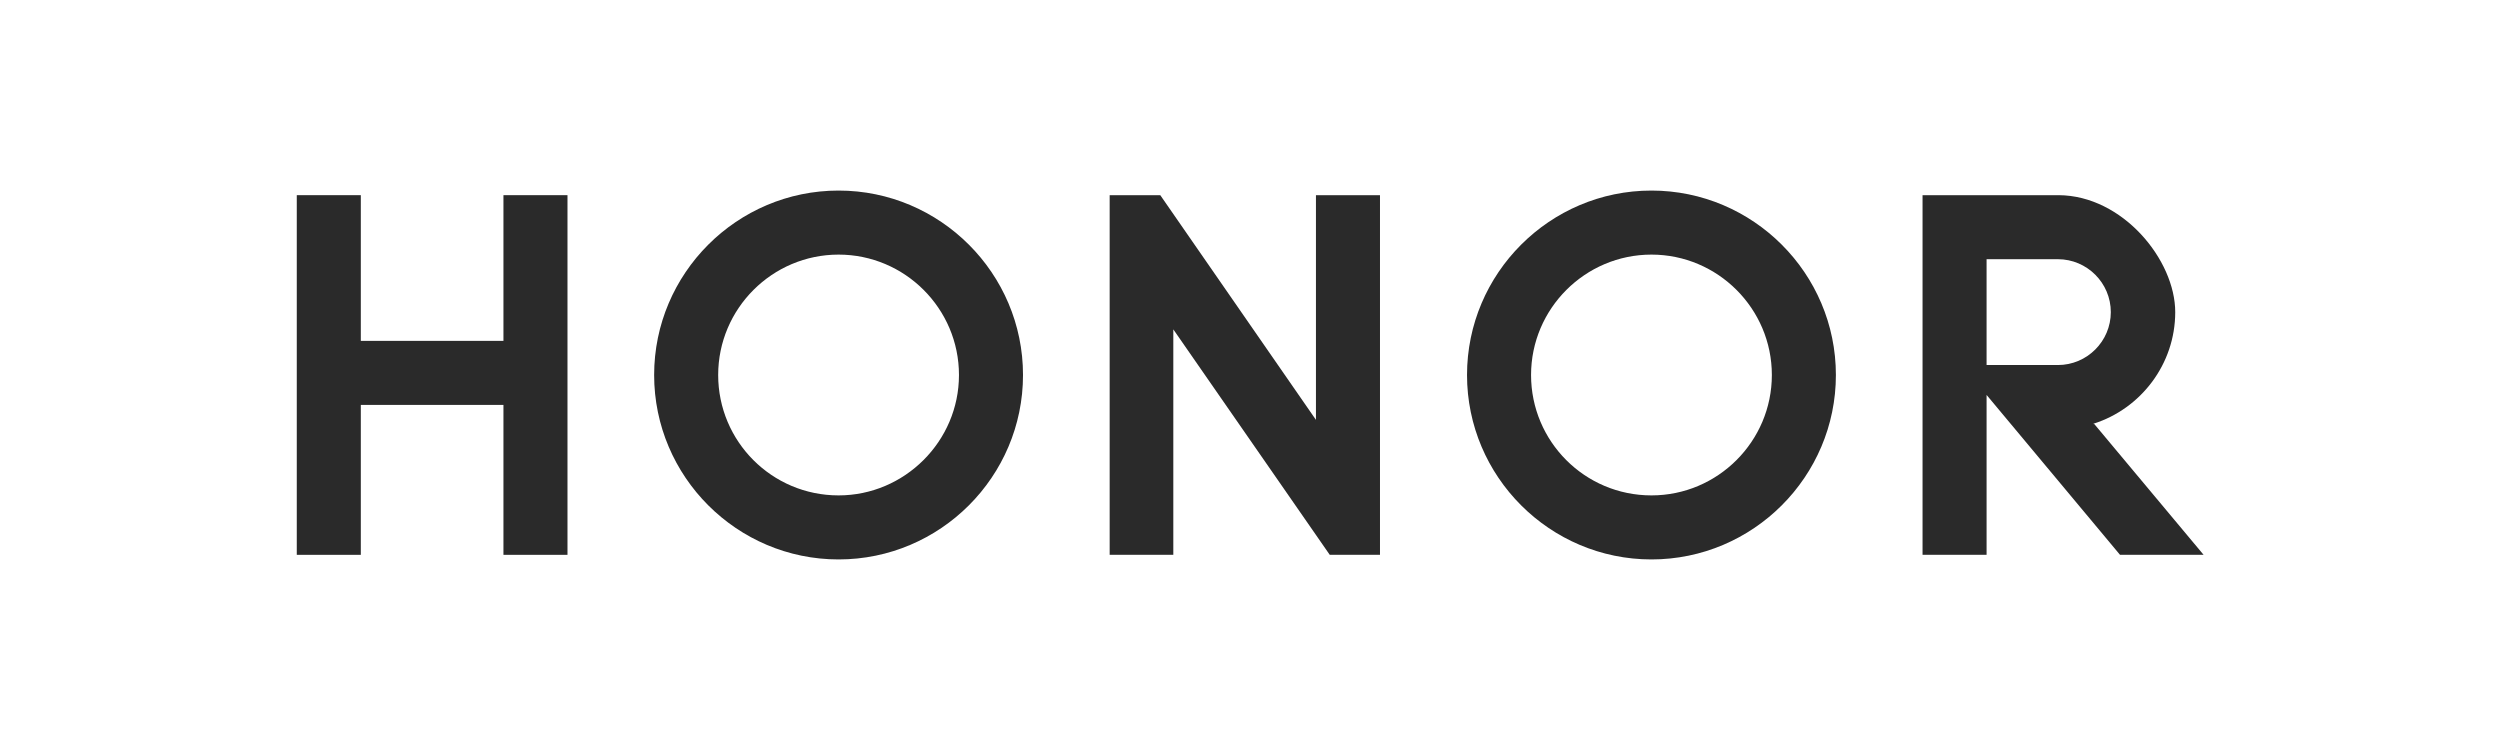
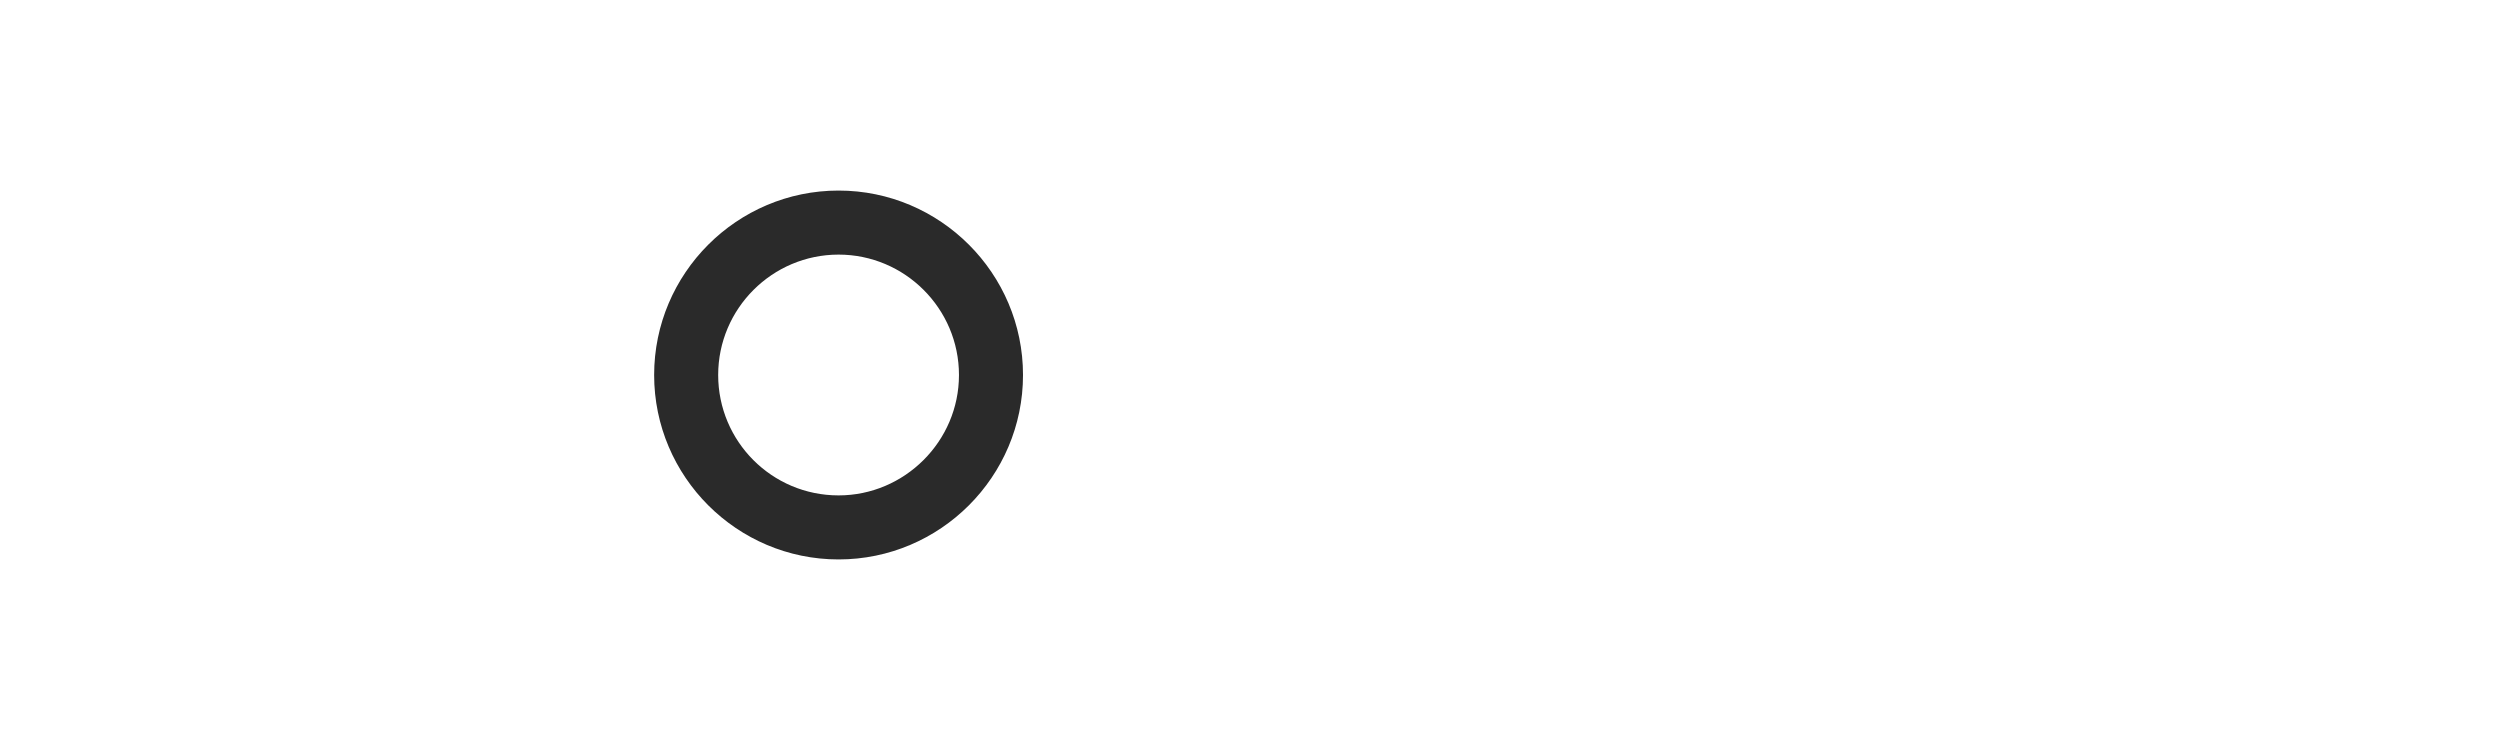
<svg xmlns="http://www.w3.org/2000/svg" id="Capa_1" width="23cm" height="6.9cm" version="1.1" viewBox="0 0 652 195.6">
  <g id="Capa_1-2">
    <g id="HONOR">
      <path d="M218.7,49.7c-26.5,0-48.1,21.6-48.1,48.1s21.6,48.1,48.1,48.1,48.1-21.6,48.1-48.1-21.6-48.1-48.1-48.1h0ZM218.7,129.2c-17.4,0-31.4-14.1-31.4-31.4s14.1-31.4,31.4-31.4,31.4,14.1,31.4,31.4-14.2,31.4-31.4,31.4Z" fill="#2a2a2a" />
-       <polygon points="131.3 50.9 131.3 88.9 94.1 88.9 94.1 50.9 77.4 50.9 77.4 144.7 94.1 144.7 94.1 105.6 131.3 105.6 131.3 144.7 148 144.7 148 50.9 131.3 50.9" fill="#2a2a2a" />
-       <polygon points="343.2 50.9 343.2 109.5 302.6 50.9 289.4 50.9 289.4 144.7 306 144.7 306 85.9 346.8 144.7 359.9 144.7 359.9 50.9 343.2 50.9" fill="#2a2a2a" />
-       <path d="M546,110.5c12.3-3.9,21.3-15.5,21.3-29.1s-13.7-30.4-30.4-30.5h-35.5v93.8h16.7v-41.7l34.8,41.7h21.8l-28.5-34.1h-.2ZM518.1,95.2v-27.6h18.6c7.6,0,13.8,6.2,13.8,13.8s-6.2,13.8-13.8,13.8c0,0-18.6,0-18.6,0Z" fill="#2a2a2a" />
-       <path d="M430.7,49.7c-26.5,0-48.1,21.6-48.1,48.1s21.6,48.1,48.1,48.1,48.1-21.6,48.1-48.1-21.6-48.1-48.1-48.1ZM430.7,129.2c-17.4,0-31.4-14.1-31.4-31.4s14.1-31.4,31.4-31.4,31.4,14.1,31.4,31.4-14.1,31.4-31.4,31.4Z" fill="#2a2a2a" />
    </g>
  </g>
</svg>